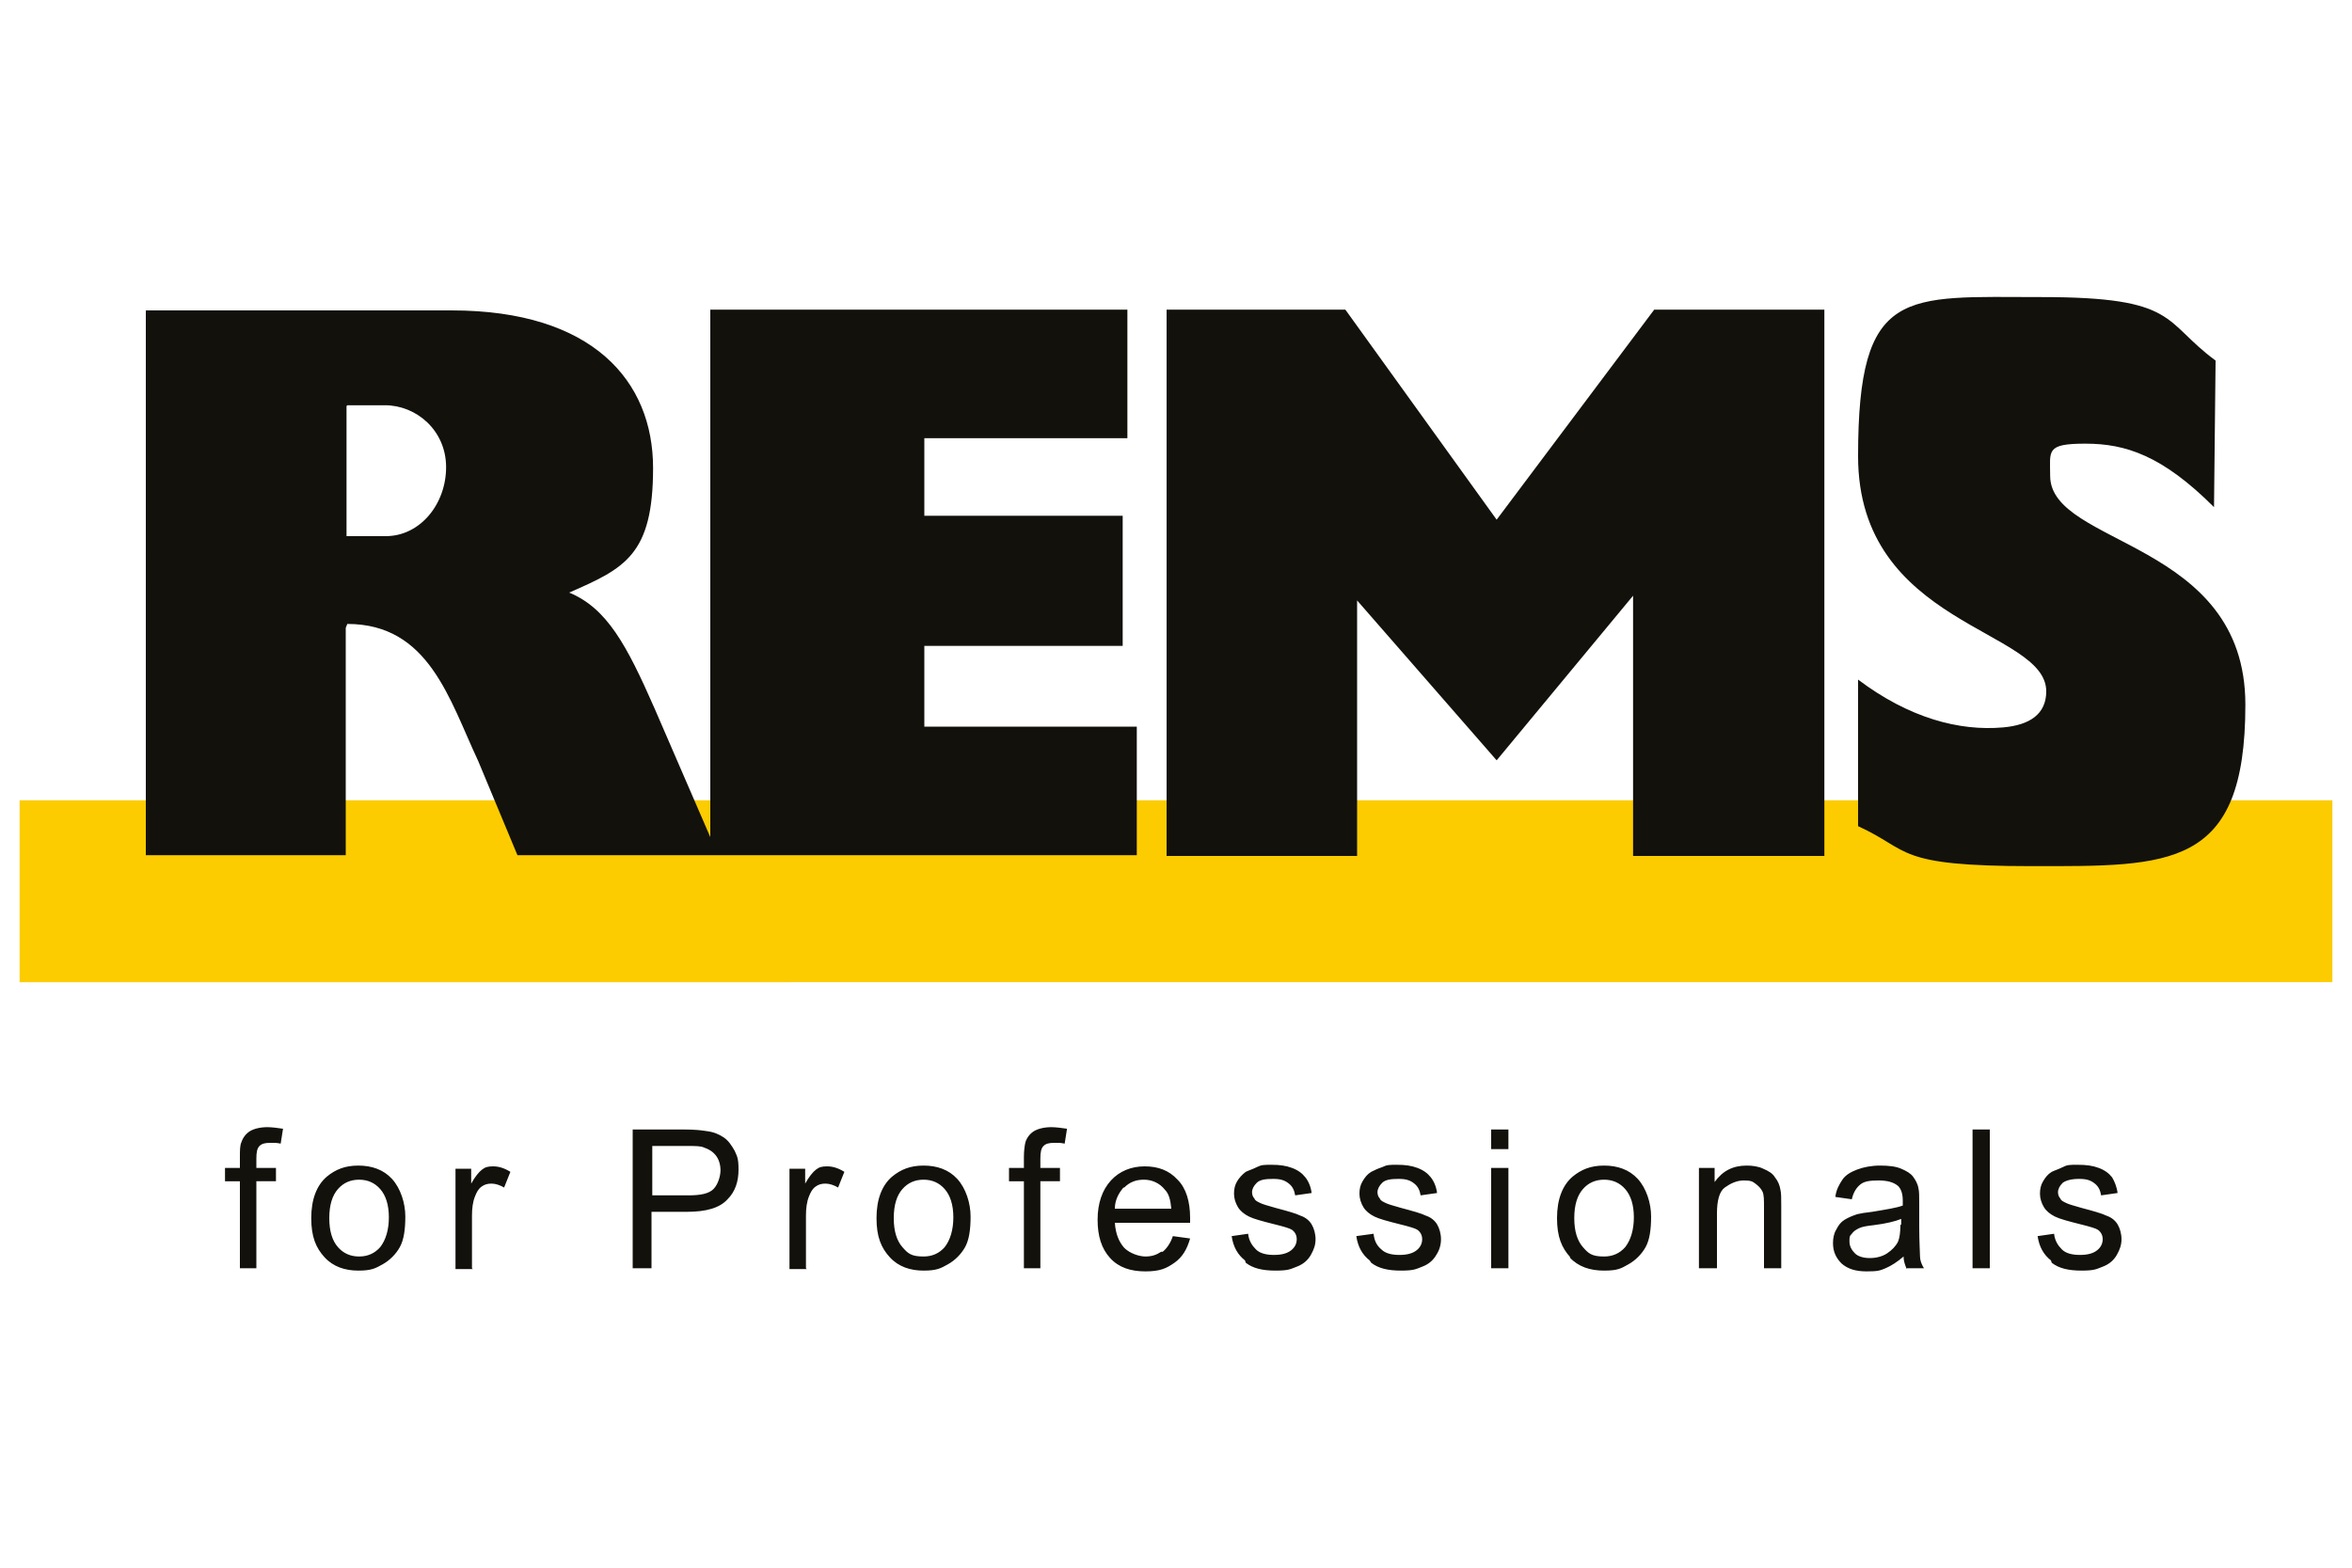
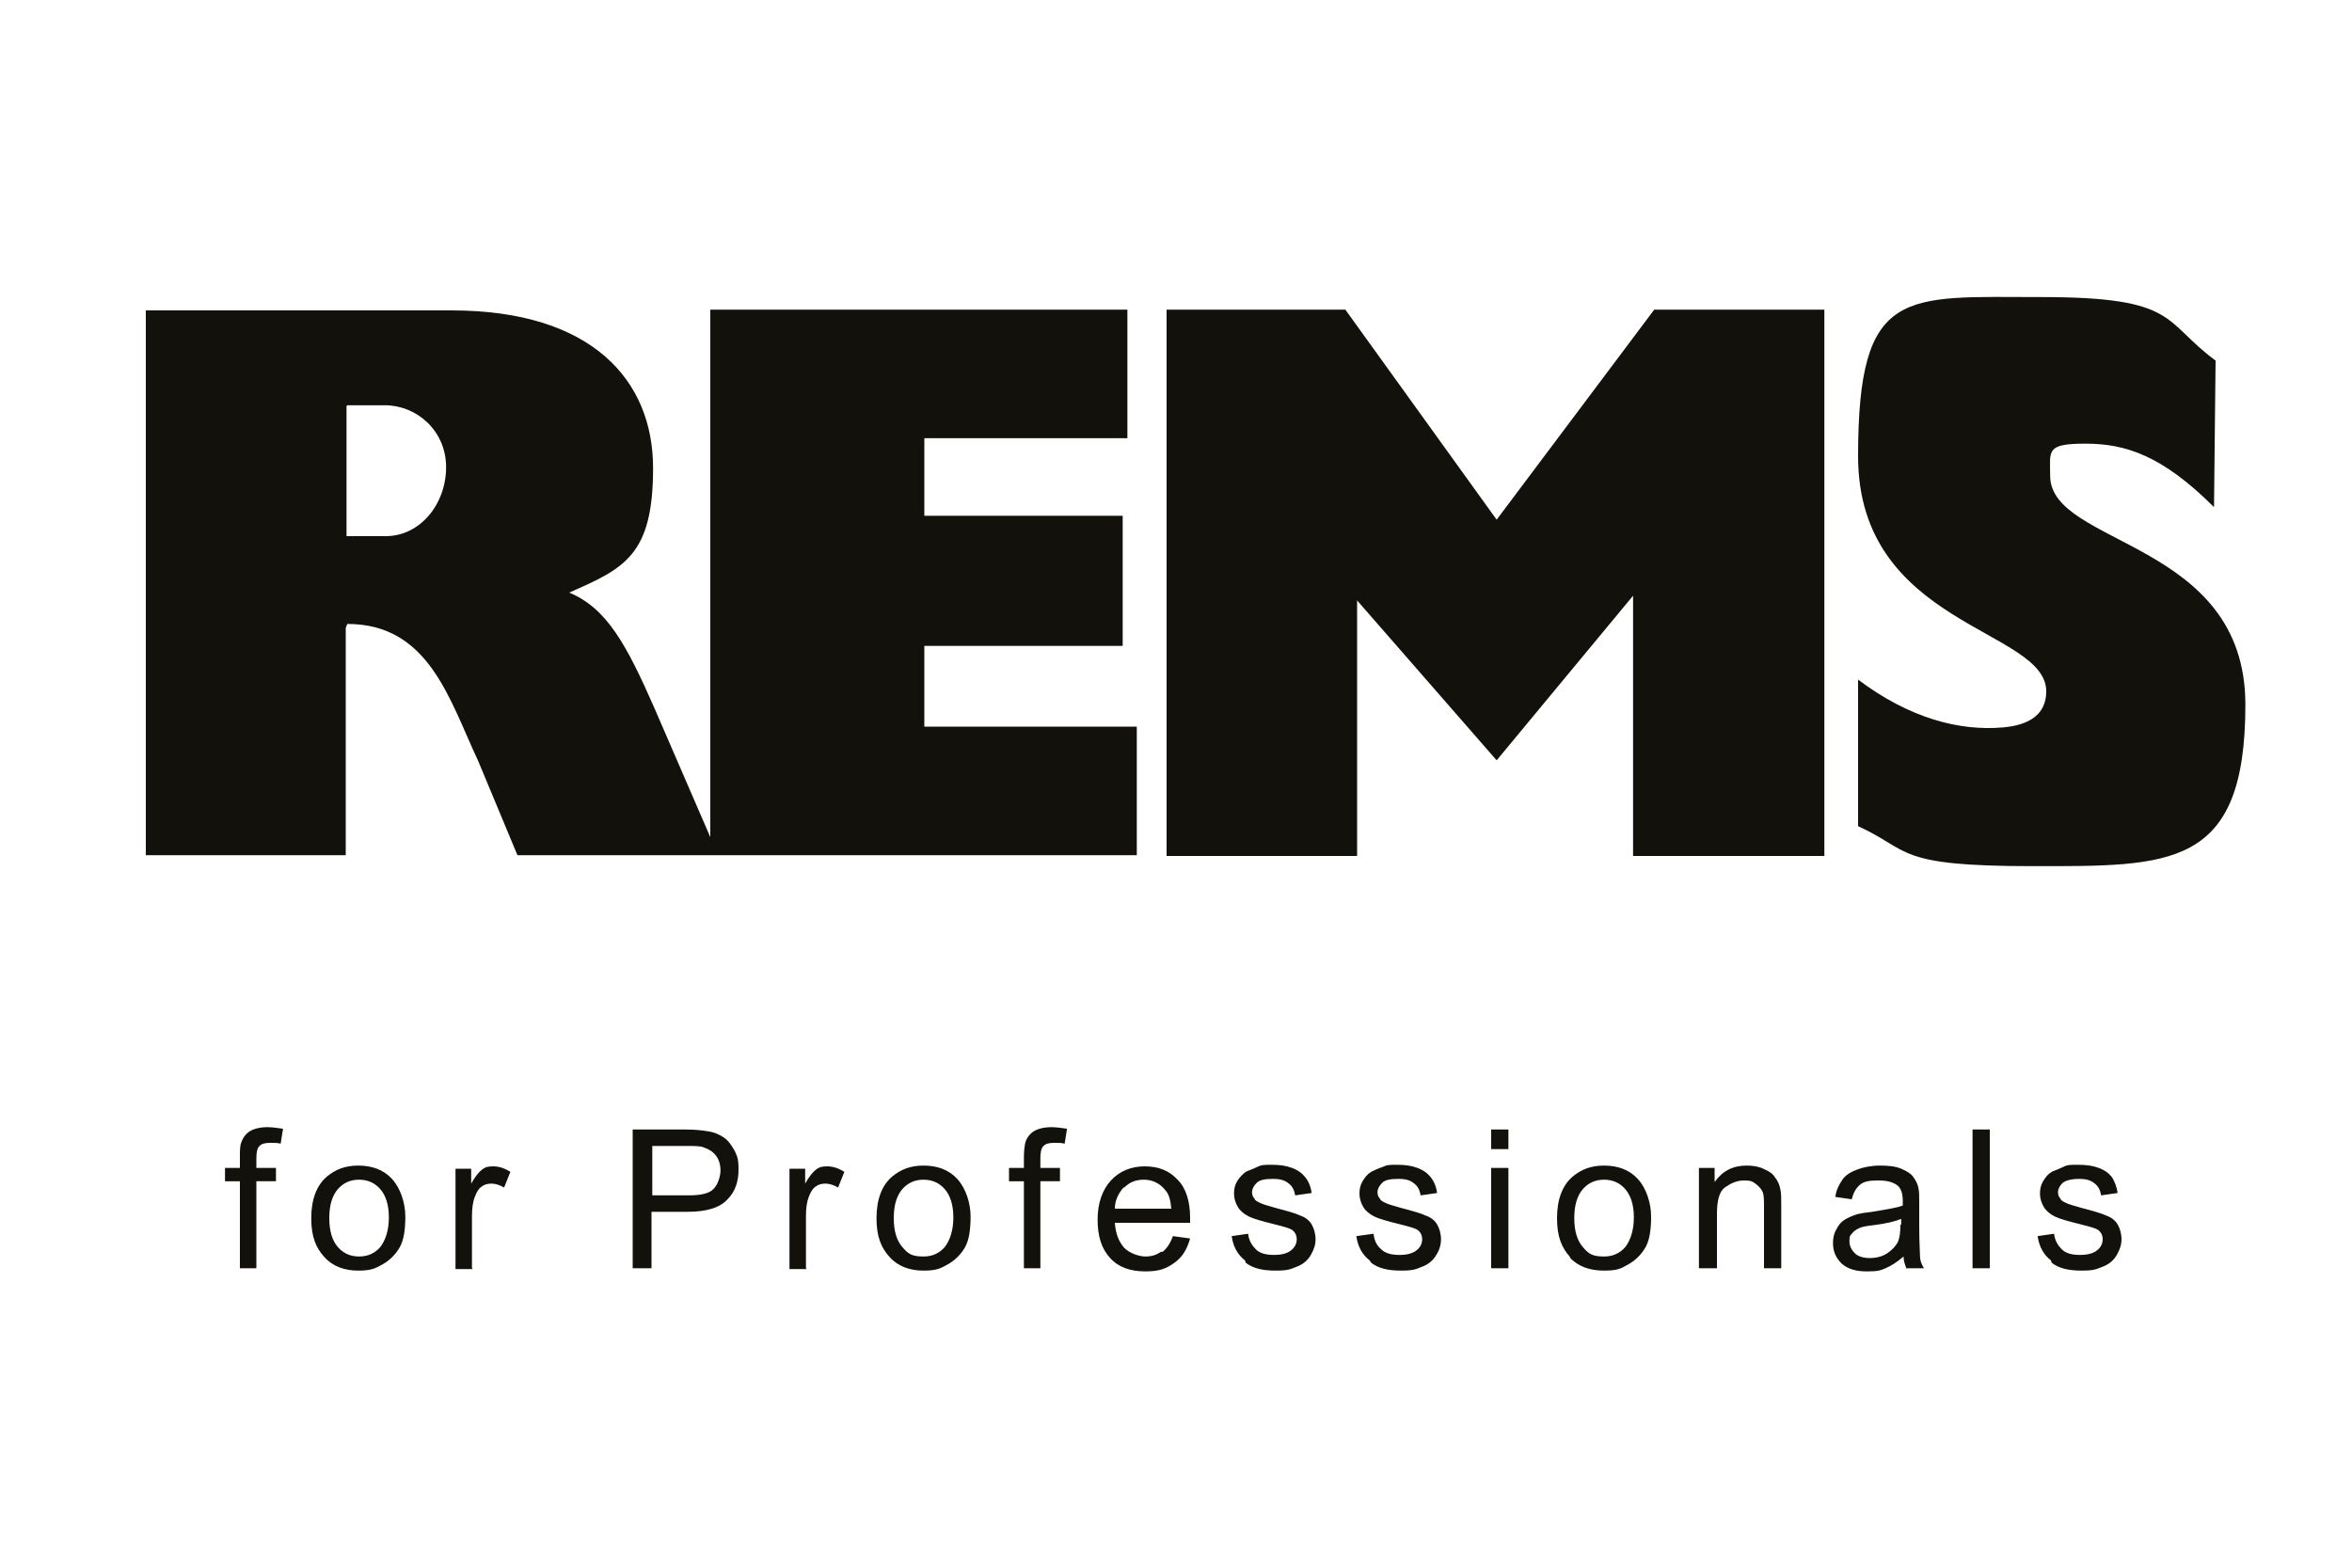
<svg xmlns="http://www.w3.org/2000/svg" id="rems" version="1.1" viewBox="0 0 300 200">
  <defs>
    <style>
      .st0 {
        fill: #13110c;
      }

      .st1 {
        fill: #fccc00;
      }
    </style>
  </defs>
-   <path class="st1" d="M2.5,102.1h295v23.2H2.5v-23.2Z" />
  <path class="st0" d="M261.7,161.1c.9.7,2.1,1,3.8,1s1.9-.2,2.7-.5,1.4-.8,1.8-1.5.6-1.3.6-2-.2-1.4-.5-1.9c-.3-.5-.8-.9-1.4-1.1-.6-.3-1.7-.6-3.2-1-1.1-.3-1.7-.5-1.9-.6-.4-.2-.7-.3-.8-.6-.2-.2-.3-.5-.3-.8,0-.4.2-.8.6-1.2.4-.3,1.1-.5,2.1-.5s1.5.2,2,.6c.5.4.7.9.8,1.5l2.1-.3c-.1-.8-.4-1.5-.7-2-.4-.5-.9-.9-1.7-1.2s-1.6-.4-2.7-.4-1.3,0-1.9.3-1,.4-1.4.6c-.5.3-.8.7-1.1,1.2-.3.5-.4,1-.4,1.6s.2,1.2.5,1.7.8.9,1.4,1.2c.6.3,1.7.6,3.3,1,1.2.3,1.9.5,2.2.7.4.3.6.7.6,1.2s-.2,1-.7,1.4c-.5.4-1.2.6-2.2.6s-1.8-.2-2.3-.7-.9-1.1-1-2l-2.1.3c.2,1.4.8,2.4,1.7,3.1M253.8,144.1h-2.2v17.7h2.2v-17.7ZM242.4,156.2c0,1-.1,1.7-.3,2.2-.3.6-.8,1.1-1.4,1.5-.6.4-1.4.6-2.2.6s-1.5-.2-1.9-.6c-.4-.4-.7-.9-.7-1.5s0-.7.3-1c.2-.3.5-.5.9-.7s1-.3,1.9-.4c1.6-.2,2.8-.5,3.5-.8v.8h0ZM243.1,161.8h2.3c-.3-.5-.5-1-.5-1.5s-.1-1.8-.1-3.8v-2.9c0-1,0-1.6-.1-2-.1-.6-.4-1.1-.7-1.5s-.8-.7-1.5-1c-.7-.3-1.6-.4-2.7-.4s-2.1.2-2.9.5-1.5.7-1.9,1.3c-.4.6-.8,1.3-.9,2.2l2.1.3c.2-.9.6-1.5,1.1-1.9s1.2-.5,2.3-.5,1.9.2,2.5.7c.4.4.6,1,.6,1.9s0,.3,0,.6c-.8.3-2.1.5-3.9.8-.9.1-1.5.2-1.9.3-.6.2-1.1.4-1.6.7-.5.3-.8.7-1.1,1.3-.3.5-.4,1.1-.4,1.7,0,1.1.4,1.9,1.1,2.6.8.7,1.8,1,3.2,1s1.7-.1,2.4-.4,1.5-.8,2.3-1.5c0,.6.2,1.1.4,1.6M219,161.8v-7c0-1.6.3-2.8,1-3.3s1.5-.9,2.4-.9,1.1.1,1.5.4.7.6.9,1c.2.4.2,1.1.2,2v7.8h2.2v-7.9c0-1,0-1.7-.1-2.1-.1-.6-.3-1.1-.7-1.6-.3-.5-.8-.8-1.5-1.1-.6-.3-1.4-.4-2.1-.4-1.8,0-3.1.7-4.1,2.1v-1.8h-2v12.8h2.2ZM201.9,151.7c.7-.8,1.6-1.2,2.7-1.2s2,.4,2.7,1.2c.7.8,1.1,2,1.1,3.6s-.4,2.9-1.1,3.8c-.7.8-1.6,1.2-2.7,1.2-1.6,0-2-.4-2.7-1.2s-1.1-2-1.1-3.7.4-2.9,1.1-3.7M200.2,160.4c1.1,1.2,2.6,1.7,4.4,1.7s2.2-.3,3.1-.8c.9-.5,1.7-1.3,2.2-2.2.5-.9.7-2.2.7-3.9s-.6-3.6-1.7-4.8c-1.1-1.2-2.6-1.7-4.3-1.7s-2.9.5-4,1.4c-1.3,1.1-2,2.9-2,5.3s.6,3.8,1.7,5M192.4,149h-2.2v12.8h2.2v-12.8ZM192.4,144.1h-2.2v2.5h2.2v-2.5ZM174.9,161.1c.9.7,2.1,1,3.8,1s1.9-.2,2.7-.5c.8-.3,1.4-.8,1.8-1.5.4-.6.6-1.3.6-2s-.2-1.4-.5-1.9c-.3-.5-.8-.9-1.4-1.1-.6-.3-1.7-.6-3.2-1-1.1-.3-1.7-.5-1.9-.6-.4-.2-.7-.3-.8-.6-.2-.2-.3-.5-.3-.8,0-.4.2-.8.6-1.2s1.1-.5,2.1-.5,1.5.2,2,.6c.5.4.7.9.8,1.5l2.1-.3c-.1-.8-.4-1.5-.8-2s-.9-.9-1.7-1.2c-.8-.3-1.6-.4-2.6-.4s-1.3,0-1.9.3c-.6.2-1,.4-1.4.6-.5.3-.8.7-1.1,1.2-.3.5-.4,1-.4,1.6s.2,1.2.5,1.7c.3.5.8.9,1.4,1.2s1.7.6,3.3,1c1.2.3,1.9.5,2.2.7.4.3.6.7.6,1.2s-.2,1-.7,1.4-1.2.6-2.2.6-1.8-.2-2.3-.7c-.6-.5-.9-1.1-1-2l-2.2.3c.2,1.4.8,2.4,1.7,3.1M158.9,161.1c.9.7,2.1,1,3.8,1s1.9-.2,2.7-.5,1.4-.8,1.8-1.5.6-1.3.6-2-.2-1.4-.5-1.9c-.3-.5-.8-.9-1.4-1.1-.6-.3-1.7-.6-3.2-1-1.1-.3-1.7-.5-1.9-.6-.4-.2-.7-.3-.8-.6-.2-.2-.3-.5-.3-.8,0-.4.2-.8.6-1.2s1.1-.5,2.1-.5,1.5.2,2,.6c.5.4.7.9.8,1.5l2.1-.3c-.1-.8-.4-1.5-.8-2s-.9-.9-1.7-1.2c-.8-.3-1.6-.4-2.6-.4s-1.3,0-1.9.3-1,.4-1.4.6c-.4.3-.8.7-1.1,1.2-.3.5-.4,1-.4,1.6s.2,1.2.5,1.7c.3.5.8.9,1.4,1.2.6.3,1.7.6,3.3,1,1.2.3,1.9.5,2.2.7.4.3.6.7.6,1.2,0,.5-.2,1-.7,1.4s-1.2.6-2.2.6-1.8-.2-2.3-.7c-.5-.5-.9-1.1-1-2l-2.1.3c.2,1.4.8,2.4,1.7,3.1M143.4,151.5c.7-.7,1.5-1,2.5-1s2,.4,2.7,1.3c.5.5.7,1.3.8,2.4h-7.2c0-1.1.5-2,1.1-2.7M148.1,159.7c-.6.4-1.2.6-2,.6s-2-.4-2.7-1.1c-.7-.8-1.1-1.8-1.2-3.2h9.6c0-.3,0-.5,0-.6,0-2.1-.5-3.8-1.6-4.9-1.1-1.2-2.5-1.7-4.2-1.7s-3.2.6-4.3,1.8c-1.1,1.2-1.7,2.9-1.7,5s.5,3.7,1.6,4.9c1.1,1.2,2.6,1.7,4.5,1.7s2.7-.4,3.7-1.1c1-.7,1.6-1.7,2-3.1l-2.2-.3c-.3.9-.8,1.6-1.3,2M132.7,161.8v-11.1h2.5v-1.7h-2.5v-1.2c0-.8.1-1.3.4-1.6.3-.3.7-.4,1.4-.4s.8,0,1.3.1l.3-1.9c-.7-.1-1.4-.2-2-.2-.9,0-1.7.2-2.2.5-.5.3-.9.8-1.1,1.4-.1.4-.2,1.1-.2,1.9v1.4h-1.9v1.7h1.9v11.1h2.2,0ZM115.1,151.7c.7-.8,1.6-1.2,2.7-1.2s2,.4,2.7,1.2c.7.8,1.1,2,1.1,3.6s-.4,2.9-1.1,3.8c-.7.8-1.6,1.2-2.7,1.2-1.6,0-2-.4-2.7-1.2s-1.1-2-1.1-3.7.4-2.9,1.1-3.7M113.5,160.4c1.1,1.2,2.6,1.7,4.3,1.7s2.2-.3,3.1-.8c.9-.5,1.7-1.3,2.2-2.2.5-.9.7-2.2.7-3.9s-.6-3.6-1.7-4.8-2.6-1.7-4.3-1.7-2.9.5-4,1.4c-1.3,1.1-2,2.9-2,5.3s.6,3.8,1.7,5M102.8,161.8v-6.7c0-.9.1-1.8.4-2.5.2-.5.4-.9.8-1.2s.8-.4,1.3-.4,1.1.2,1.6.5l.8-2c-.8-.5-1.5-.7-2.2-.7s-1,.1-1.4.4c-.4.3-.9.9-1.4,1.8v-1.9h-2v12.8h2.2,0ZM83.1,146.2h4.5c1.1,0,1.8,0,2.2.2.6.2,1.1.5,1.5,1,.4.5.6,1.2.6,1.9s-.3,1.8-.9,2.4c-.6.6-1.7.8-3.2.8h-4.6v-6.3h0ZM83.1,161.8v-7.2h4.5c2.5,0,4.2-.5,5.2-1.6,1-1,1.4-2.3,1.4-3.8s-.2-1.7-.5-2.4c-.4-.7-.8-1.3-1.4-1.7-.6-.4-1.3-.7-2.2-.8-.6-.1-1.5-.2-2.7-.2h-6.7v17.7h2.3,0ZM60.2,161.8v-6.7c0-.9.1-1.8.4-2.5.2-.5.4-.9.8-1.2.4-.3.8-.4,1.3-.4s1.1.2,1.6.5l.8-2c-.8-.5-1.5-.7-2.2-.7s-1,.1-1.4.4c-.4.3-.9.9-1.4,1.8v-1.9h-2v12.8h2.2ZM43.1,151.7c.7-.8,1.6-1.2,2.7-1.2s2,.4,2.7,1.2c.7.8,1.1,2,1.1,3.6s-.4,2.9-1.1,3.8c-.7.8-1.6,1.2-2.7,1.2s-2-.4-2.7-1.2c-.7-.8-1.1-2-1.1-3.7s.4-2.9,1.1-3.7M41.4,160.4c1.1,1.2,2.6,1.7,4.3,1.7s2.2-.3,3.1-.8c.9-.5,1.7-1.3,2.2-2.2.5-.9.7-2.2.7-3.9s-.6-3.6-1.7-4.8c-1.1-1.2-2.6-1.7-4.3-1.7s-2.9.5-4,1.4c-1.3,1.1-2,2.9-2,5.3s.6,3.8,1.7,5M32.7,161.8v-11.1h2.5v-1.7h-2.5v-1.2c0-.8.1-1.3.4-1.6.3-.3.7-.4,1.4-.4s.8,0,1.3.1l.3-1.9c-.7-.1-1.4-.2-2-.2-.9,0-1.7.2-2.2.5s-.9.8-1.1,1.4c-.2.4-.2,1.1-.2,1.9v1.4h-1.9v1.7h1.9v11.1h2.2ZM237,105.4v-18.7c6.5,4.9,12.9,6.6,18.5,6.1,3.4-.3,5.5-1.7,5.5-4.6,0-8-24-8.3-24-30s5.9-20.3,23.4-20.3,15.4,3.1,22.2,8.1l-.2,18.7c-6.6-6.6-11.3-8.1-16.4-8.1s-4.5.9-4.5,4.1c0,9,24.9,8.2,24.9,29.2s-9.6,20.6-27.2,20.6-15.4-2-22.2-5.1M173.1,109.2h-24.3V39.5h22.8l19.3,26.8,20.1-26.8h21.7v69.7h-24.4v-33.2l-17.4,21-17.8-20.4M44.2,51.8v16.6h5c4.4,0,7.7-4.1,7.7-8.8s-3.8-7.9-7.8-7.9h-4.8ZM57.6,39.6c18,0,25.7,9,25.7,20.1s-3.6,12.8-10.7,15.9c4.8,2,7.3,6.6,10.9,14.8l7.1,16.4V39.5h53.2v16.4h-25.9v9.9h25.3v16.6h-25.3v10.3h27.1v16.4h-79l-5-12c-3.7-7.9-6.3-17.5-16.7-17.5l-.2.5v29h-25.5V39.6h38.9,0Z" />
</svg>